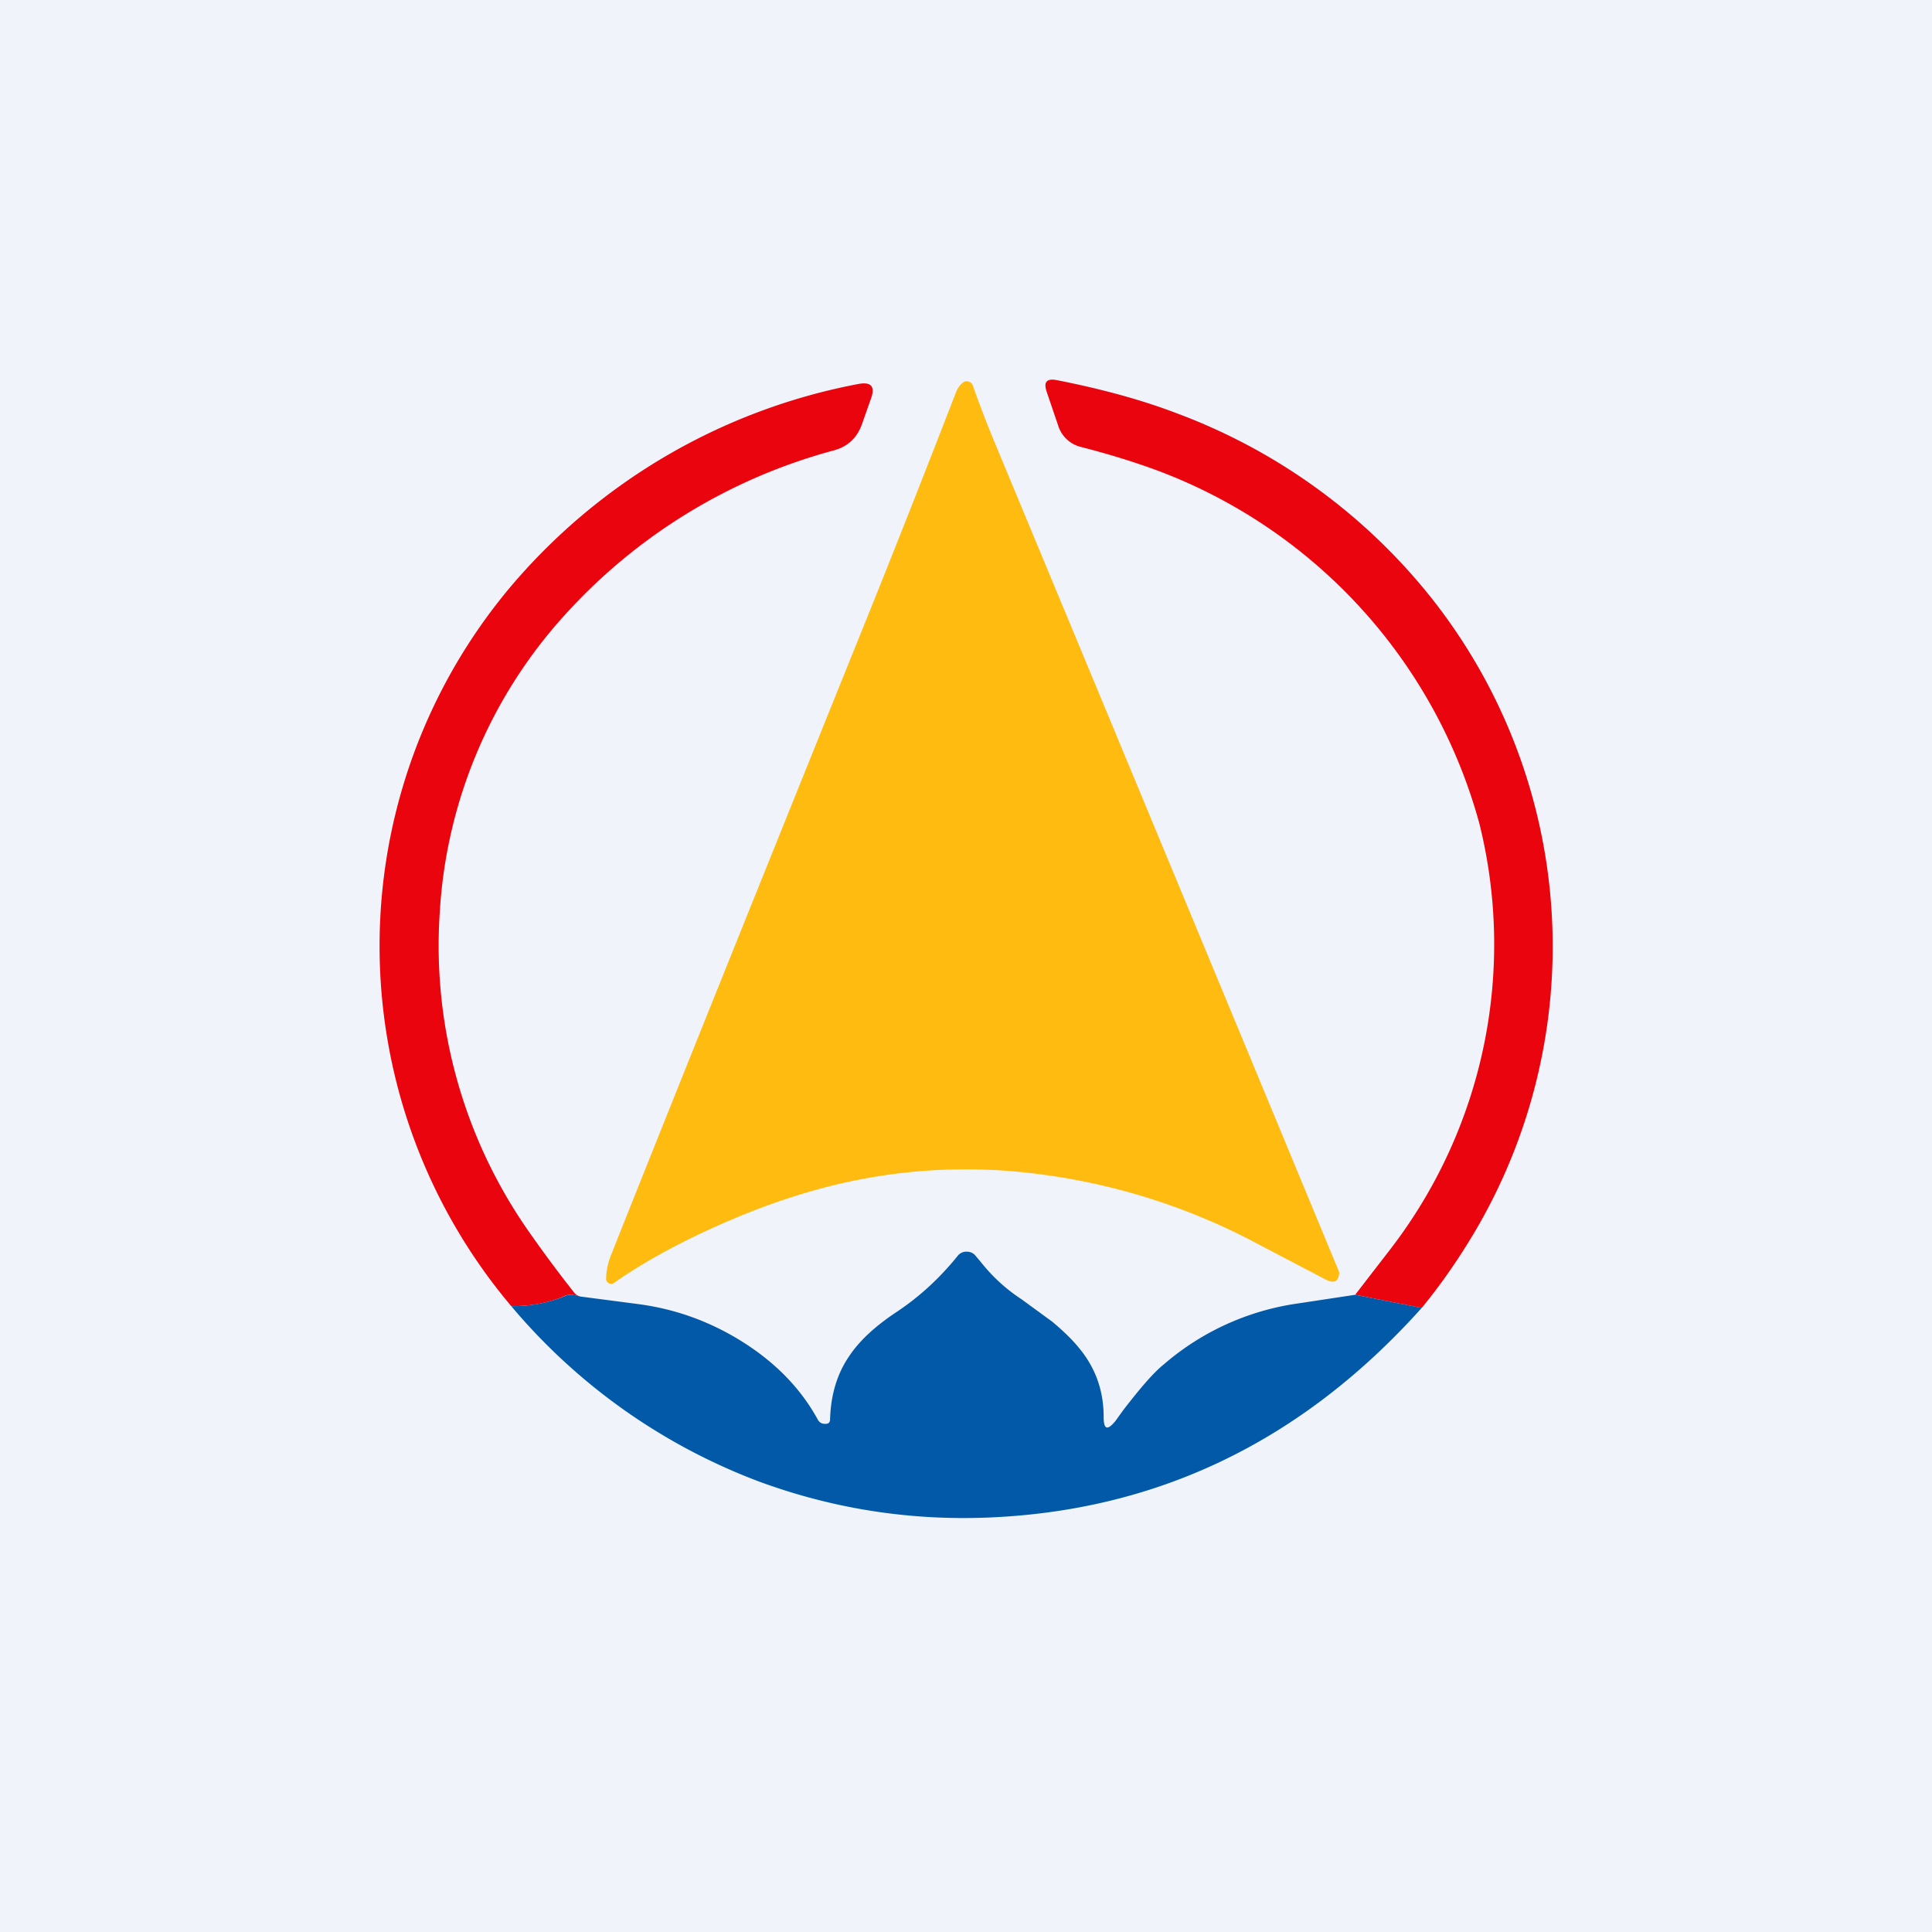
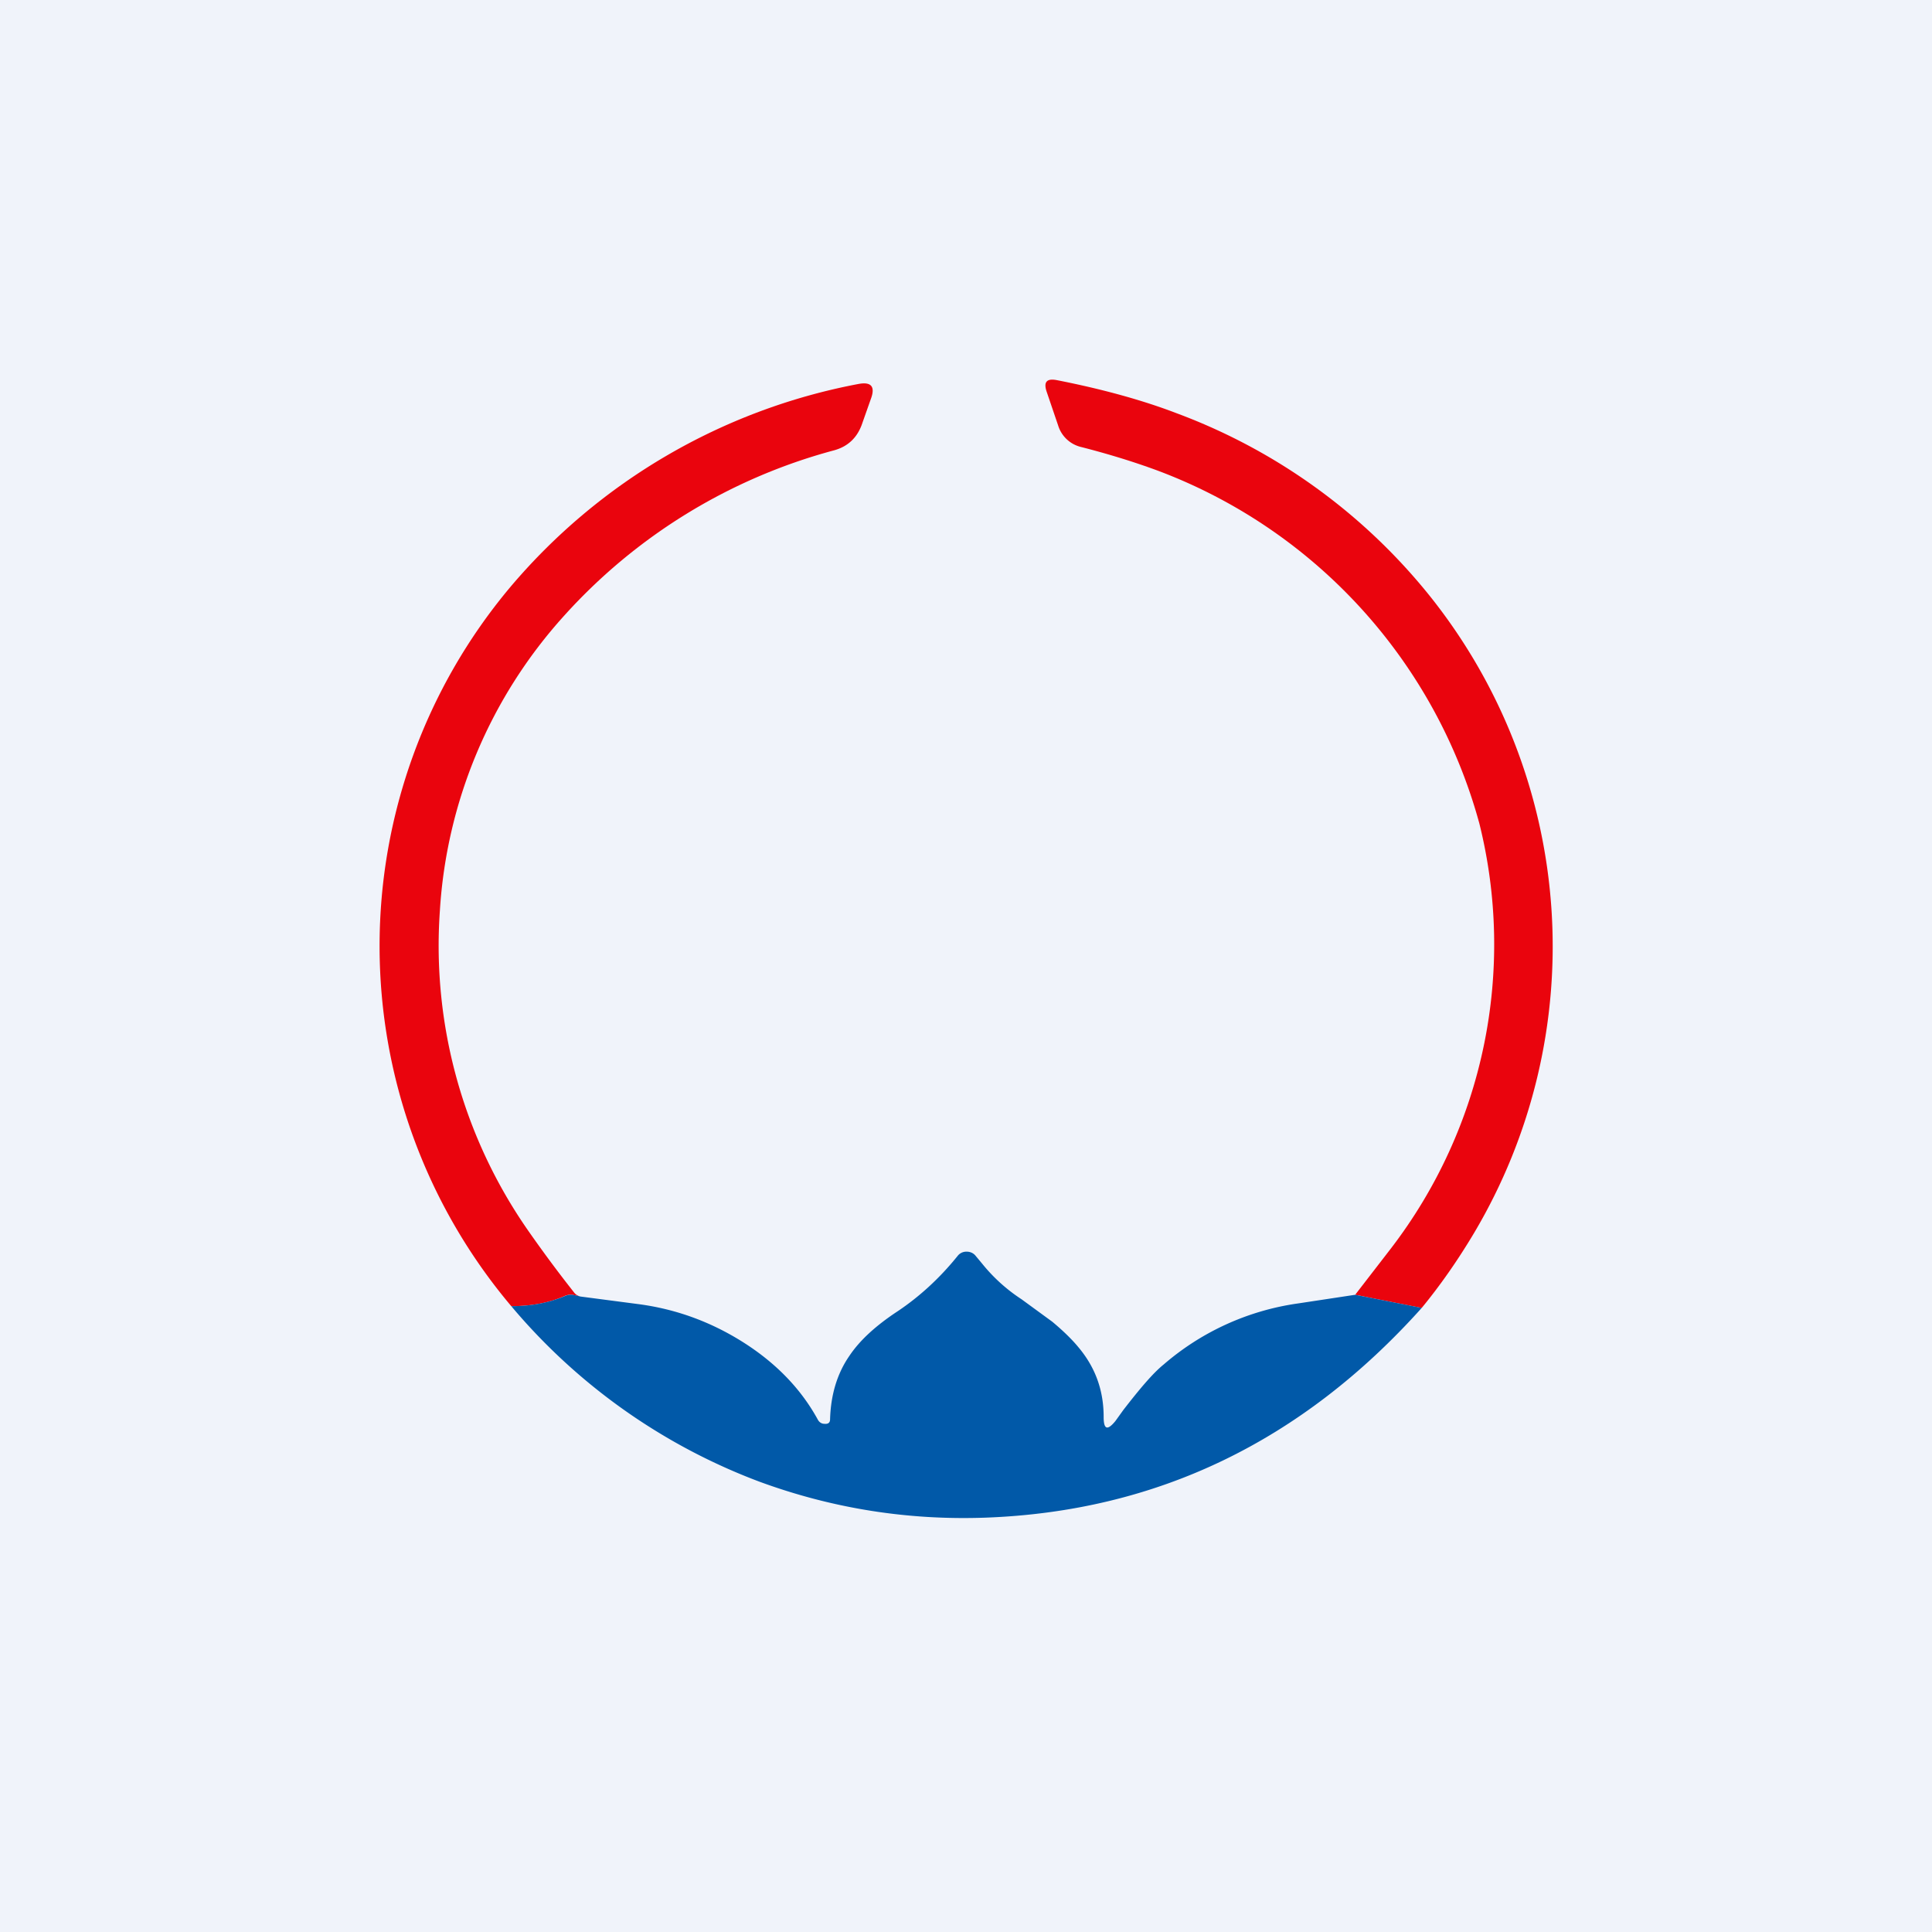
<svg xmlns="http://www.w3.org/2000/svg" width="56" height="56" viewBox="0 0 56 56">
  <path fill="#F0F3FA" d="M0 0h56v56H0z" />
  <path d="m41.2 37.91-1.92-.38 1.05-1.36a14.48 14.48 0 0 0 2.55-12.3 15.2 15.2 0 0 0-9.3-10.22c-.7-.26-1.45-.49-2.23-.69a.92.92 0 0 1-.68-.63l-.33-.97c-.1-.29 0-.4.3-.34 1.32.26 2.48.58 3.47.96a17 17 0 0 1 7.37 5.34 16.27 16.27 0 0 1 1.24 18.43c-.46.77-.96 1.49-1.51 2.16Z" fill="#EA040D" />
-   <path d="M23.37 34.57c-.96.28-1.9.65-2.84 1.08-1.02.47-1.94.98-2.74 1.54a.13.13 0 0 1-.15 0 .13.13 0 0 1-.07-.13c0-.24.06-.49.16-.73 2.27-5.7 4.63-11.55 7.06-17.58.97-2.39 1.94-4.85 2.92-7.38.04-.1.1-.2.19-.27.05-.05.1-.06.17-.04.06.01.1.05.13.12.19.54.39 1.06.6 1.57a22316.28 22316.28 0 0 1 10.02 24.13c-.02.26-.14.33-.37.22l-1.93-1.01a18.38 18.38 0 0 0-6.43-2.06 16.14 16.14 0 0 0-6.72.54Z" fill="#FFBB0F" />
  <path d="M16.81 37.58a2.13 2.13 0 0 0-.23-.05.43.43 0 0 0-.2.03c-.45.2-.97.3-1.56.3a16.18 16.18 0 0 1-.04-20.83 17.45 17.45 0 0 1 10.1-5.9c.37-.07.5.07.36.44l-.24.68c-.14.43-.42.7-.85.81a16.16 16.16 0 0 0-7.81 4.8 14.02 14.02 0 0 0-3.59 8.54 14.44 14.44 0 0 0 2.58 9.3c.42.6.85 1.18 1.3 1.75.04.06.1.1.18.13Z" fill="#EA040D" />
  <path d="m39.28 37.53 1.93.38c-3.47 3.87-7.68 5.9-12.65 6.08-2.26.08-4.44-.27-6.54-1.04a17.37 17.37 0 0 1-7.2-5.09c.58 0 1.1-.1 1.57-.3a.43.43 0 0 1 .19-.03 1.83 1.83 0 0 1 .24.05l1.68.22c1.07.14 2.07.5 3 1.08.96.6 1.7 1.35 2.2 2.26.04.08.11.13.2.13.1.01.16-.03.16-.13.02-.7.2-1.32.56-1.84.3-.45.77-.88 1.41-1.3.61-.41 1.2-.94 1.73-1.6a.32.32 0 0 1 .26-.12c.1 0 .19.04.25.11l.2.24a4.91 4.91 0 0 0 1.14 1.03l.89.65c.3.25.56.5.75.73.5.59.74 1.26.74 2.03 0 .37.11.4.34.12l.23-.32c.48-.62.86-1.07 1.17-1.32a7.57 7.57 0 0 1 3.9-1.77l1.65-.25Z" fill="#0159A8" />
</svg>